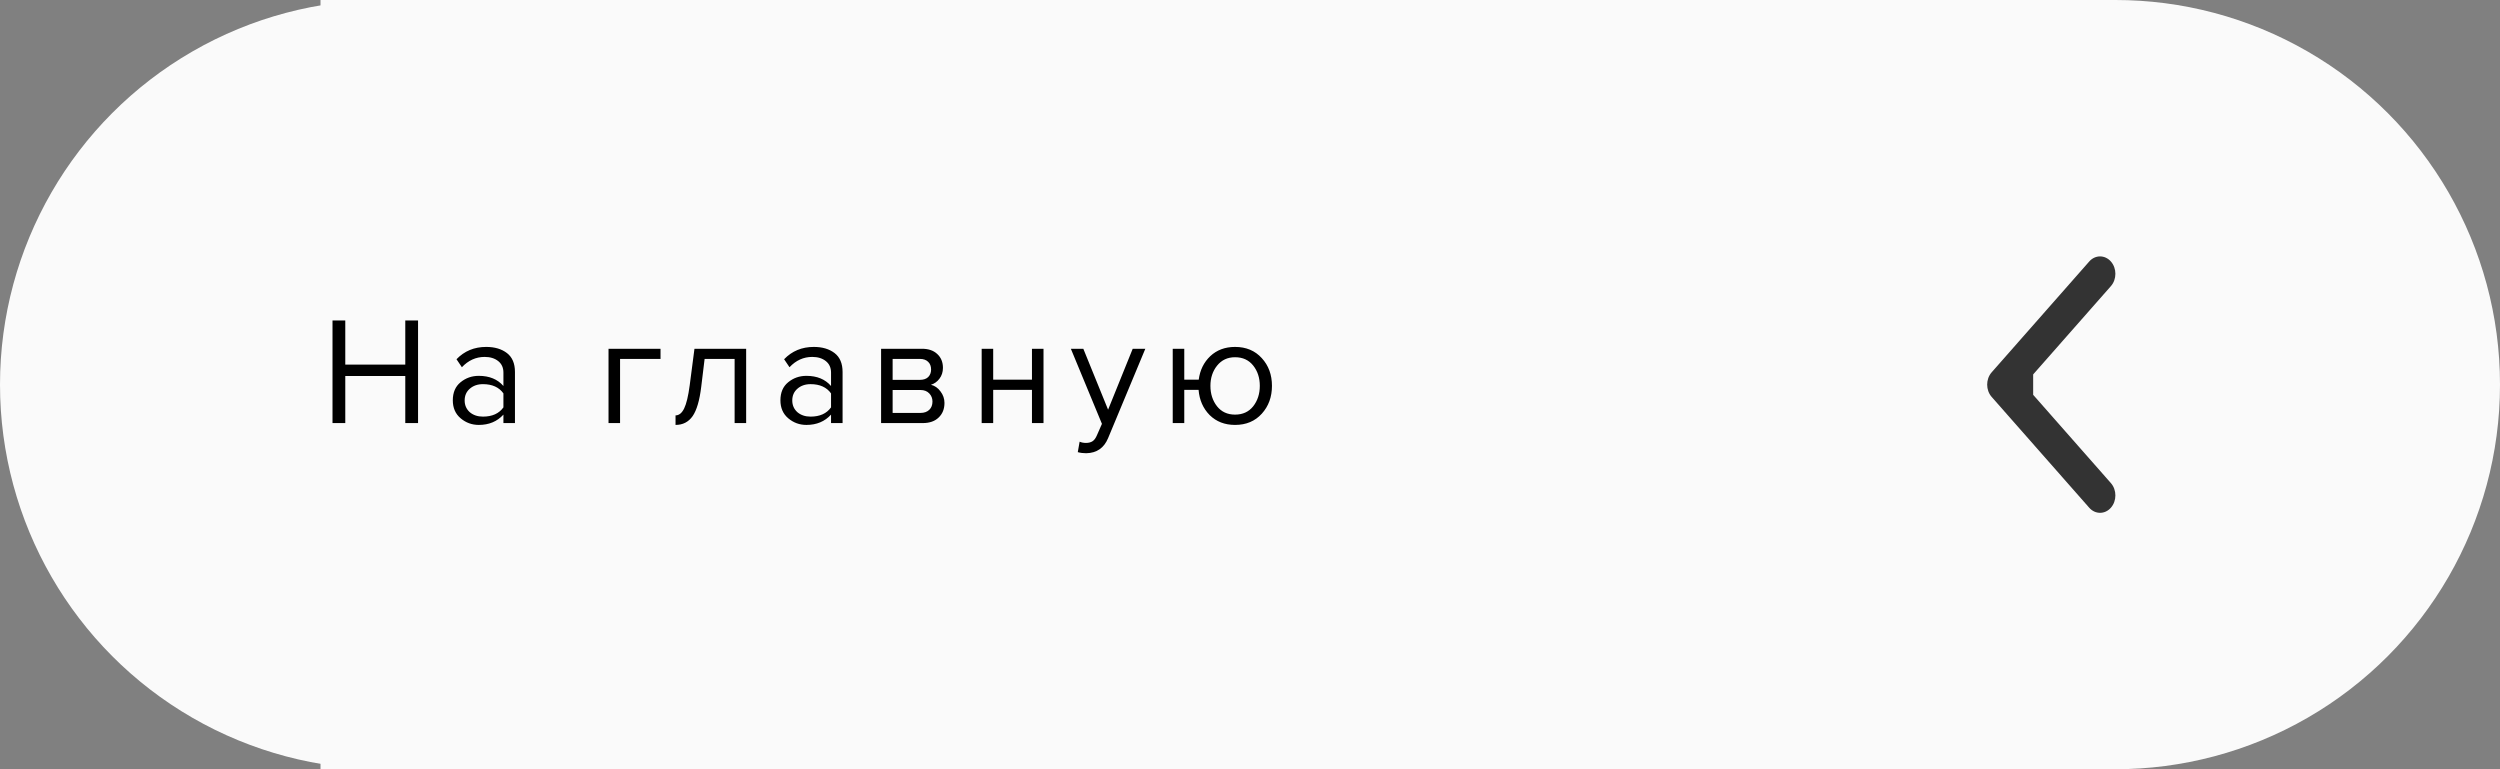
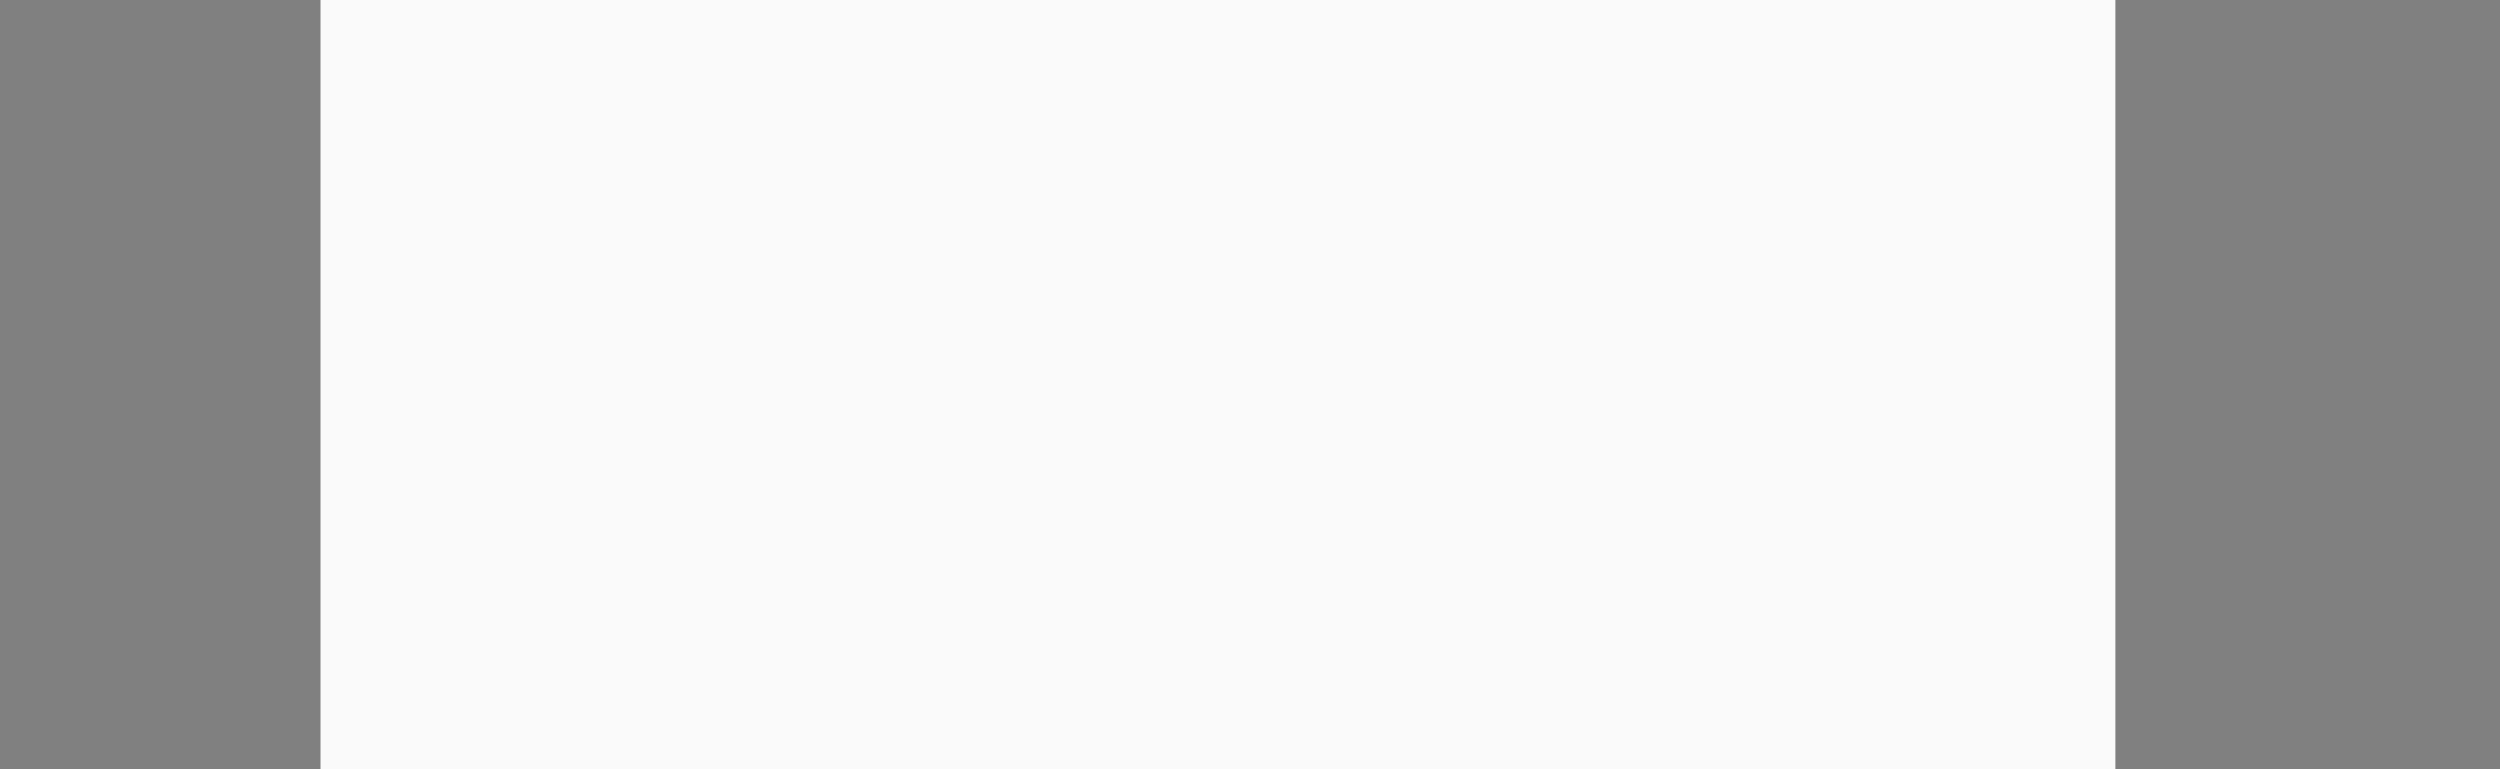
<svg xmlns="http://www.w3.org/2000/svg" width="195" height="60" viewBox="0 0 195 60" fill="none">
  <rect x="0" y="0" width="195" height="60" fill="#808080" stroke="none" />
  <rect width="140" height="60" transform="matrix(-1 0 0 1 165 0)" fill="#FAFAFA" />
-   <circle cx="165" cy="30" r="30" fill="#FAFAFA" />
-   <path fill-rule="evenodd" clip-rule="evenodd" d="M162.959 20.398L155.35 29.04C154.883 29.57 154.883 30.43 155.35 30.96L162.959 39.602C163.426 40.133 164.183 40.133 164.65 39.602C165.117 39.072 165.117 38.212 164.65 37.682L158.587 30.796V29.204L164.65 22.318C165.117 21.788 165.117 20.928 164.65 20.398C164.183 19.867 163.426 19.867 162.959 20.398Z" fill="#333333" />
-   <circle cx="30" cy="30" r="30" fill="#FAFAFA" />
-   <path d="M32.608 33H31.612V29.328H26.932V33H25.936V24.996H26.932V28.44H31.612V24.996H32.608V33ZM40.167 33H39.267V32.34C38.779 32.876 38.139 33.144 37.347 33.144C36.811 33.144 36.339 32.972 35.931 32.628C35.523 32.284 35.319 31.816 35.319 31.224C35.319 30.616 35.519 30.148 35.919 29.82C36.327 29.484 36.803 29.316 37.347 29.316C38.171 29.316 38.811 29.58 39.267 30.108V29.064C39.267 28.68 39.131 28.38 38.859 28.164C38.587 27.948 38.235 27.84 37.803 27.84C37.123 27.84 36.531 28.108 36.027 28.644L35.607 28.02C36.223 27.38 36.995 27.06 37.923 27.06C38.587 27.06 39.127 27.22 39.543 27.54C39.959 27.86 40.167 28.352 40.167 29.016V33ZM37.671 32.496C38.391 32.496 38.923 32.256 39.267 31.776V30.684C38.923 30.204 38.391 29.964 37.671 29.964C37.255 29.964 36.911 30.084 36.639 30.324C36.375 30.556 36.243 30.86 36.243 31.236C36.243 31.604 36.375 31.908 36.639 32.148C36.911 32.38 37.255 32.496 37.671 32.496ZM51.521 27.204V27.996H48.365V33H47.465V27.204H51.521ZM52.692 33.144V32.4C52.964 32.4 53.188 32.22 53.364 31.86C53.54 31.5 53.684 30.9 53.796 30.06L54.168 27.204H58.2V33H57.3V27.996H54.96L54.696 30.168C54.568 31.232 54.344 31.996 54.024 32.46C53.704 32.916 53.26 33.144 52.692 33.144ZM65.721 33H64.821V32.34C64.333 32.876 63.693 33.144 62.901 33.144C62.365 33.144 61.893 32.972 61.485 32.628C61.077 32.284 60.873 31.816 60.873 31.224C60.873 30.616 61.073 30.148 61.473 29.82C61.881 29.484 62.357 29.316 62.901 29.316C63.725 29.316 64.365 29.58 64.821 30.108V29.064C64.821 28.68 64.685 28.38 64.413 28.164C64.141 27.948 63.789 27.84 63.357 27.84C62.677 27.84 62.085 28.108 61.581 28.644L61.161 28.02C61.777 27.38 62.549 27.06 63.477 27.06C64.141 27.06 64.681 27.22 65.097 27.54C65.513 27.86 65.721 28.352 65.721 29.016V33ZM63.225 32.496C63.945 32.496 64.477 32.256 64.821 31.776V30.684C64.477 30.204 63.945 29.964 63.225 29.964C62.809 29.964 62.465 30.084 62.193 30.324C61.929 30.556 61.797 30.86 61.797 31.236C61.797 31.604 61.929 31.908 62.193 32.148C62.465 32.38 62.809 32.496 63.225 32.496ZM71.977 33H68.725V27.204H71.917C72.421 27.204 72.817 27.34 73.105 27.612C73.401 27.884 73.549 28.244 73.549 28.692C73.549 29.02 73.457 29.304 73.273 29.544C73.097 29.776 72.877 29.932 72.613 30.012C72.909 30.084 73.157 30.256 73.357 30.528C73.565 30.8 73.669 31.1 73.669 31.428C73.669 31.9 73.517 32.28 73.213 32.568C72.917 32.856 72.505 33 71.977 33ZM71.797 32.208C72.085 32.208 72.313 32.128 72.481 31.968C72.649 31.808 72.733 31.592 72.733 31.32C72.733 31.072 72.649 30.86 72.481 30.684C72.313 30.508 72.085 30.42 71.797 30.42H69.625V32.208H71.797ZM71.761 29.628C72.033 29.628 72.245 29.556 72.397 29.412C72.549 29.26 72.625 29.064 72.625 28.824C72.625 28.568 72.549 28.368 72.397 28.224C72.245 28.072 72.033 27.996 71.761 27.996H69.625V29.628H71.761ZM77.469 33H76.57V27.204H77.469V29.616H80.493V27.204H81.394V33H80.493V30.408H77.469V33ZM84.067 35.268L84.211 34.452C84.355 34.516 84.519 34.548 84.703 34.548C84.911 34.548 85.083 34.504 85.219 34.416C85.355 34.328 85.471 34.168 85.567 33.936L85.951 33.06L83.527 27.204H84.499L86.431 31.956L88.351 27.204H89.335L86.431 34.176C86.111 34.944 85.543 35.336 84.727 35.352C84.487 35.352 84.267 35.324 84.067 35.268ZM96.333 33.144C95.533 33.144 94.873 32.888 94.353 32.376C93.841 31.856 93.553 31.2 93.489 30.408H92.373V33H91.473V27.204H92.373V29.616H93.501C93.597 28.872 93.897 28.26 94.401 27.78C94.913 27.3 95.557 27.06 96.333 27.06C97.197 27.06 97.893 27.352 98.421 27.936C98.949 28.512 99.213 29.232 99.213 30.096C99.213 30.96 98.949 31.684 98.421 32.268C97.893 32.852 97.197 33.144 96.333 33.144ZM96.333 32.34C96.933 32.34 97.405 32.124 97.749 31.692C98.093 31.252 98.265 30.72 98.265 30.096C98.265 29.472 98.093 28.944 97.749 28.512C97.405 28.08 96.933 27.864 96.333 27.864C95.749 27.864 95.281 28.084 94.929 28.524C94.585 28.956 94.413 29.48 94.413 30.096C94.413 30.72 94.585 31.252 94.929 31.692C95.273 32.124 95.741 32.34 96.333 32.34Z" fill="black" />
</svg>